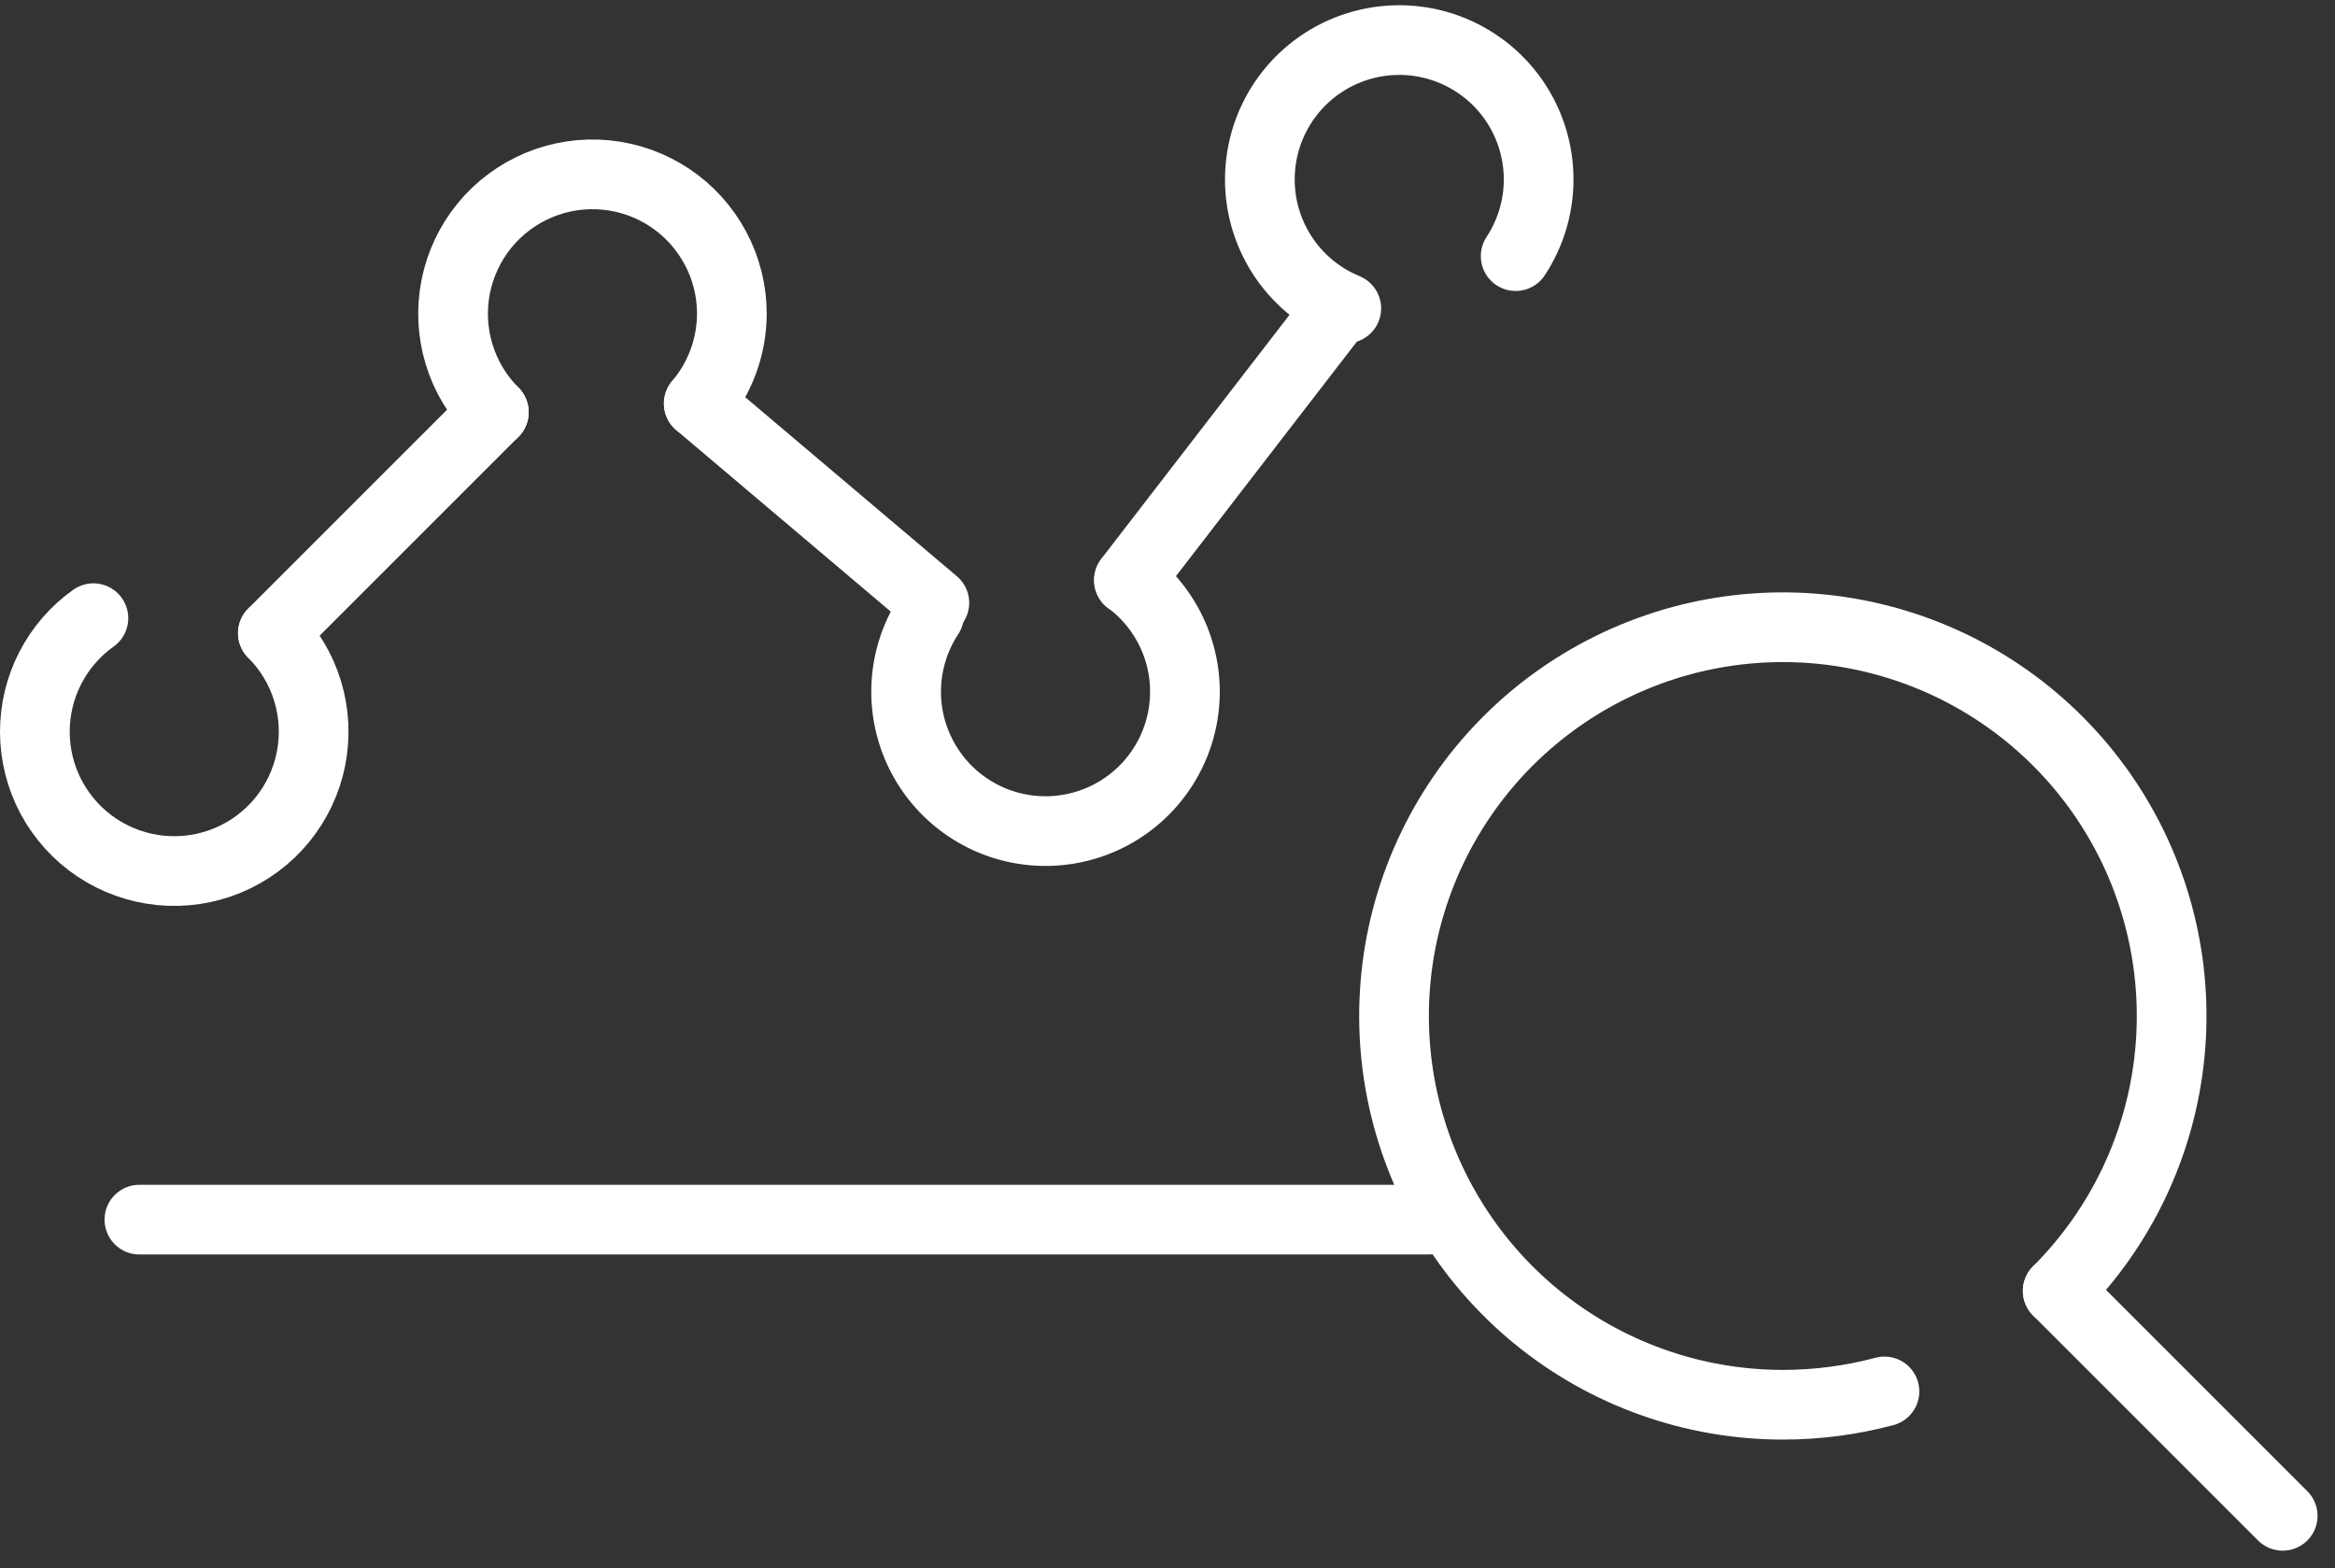
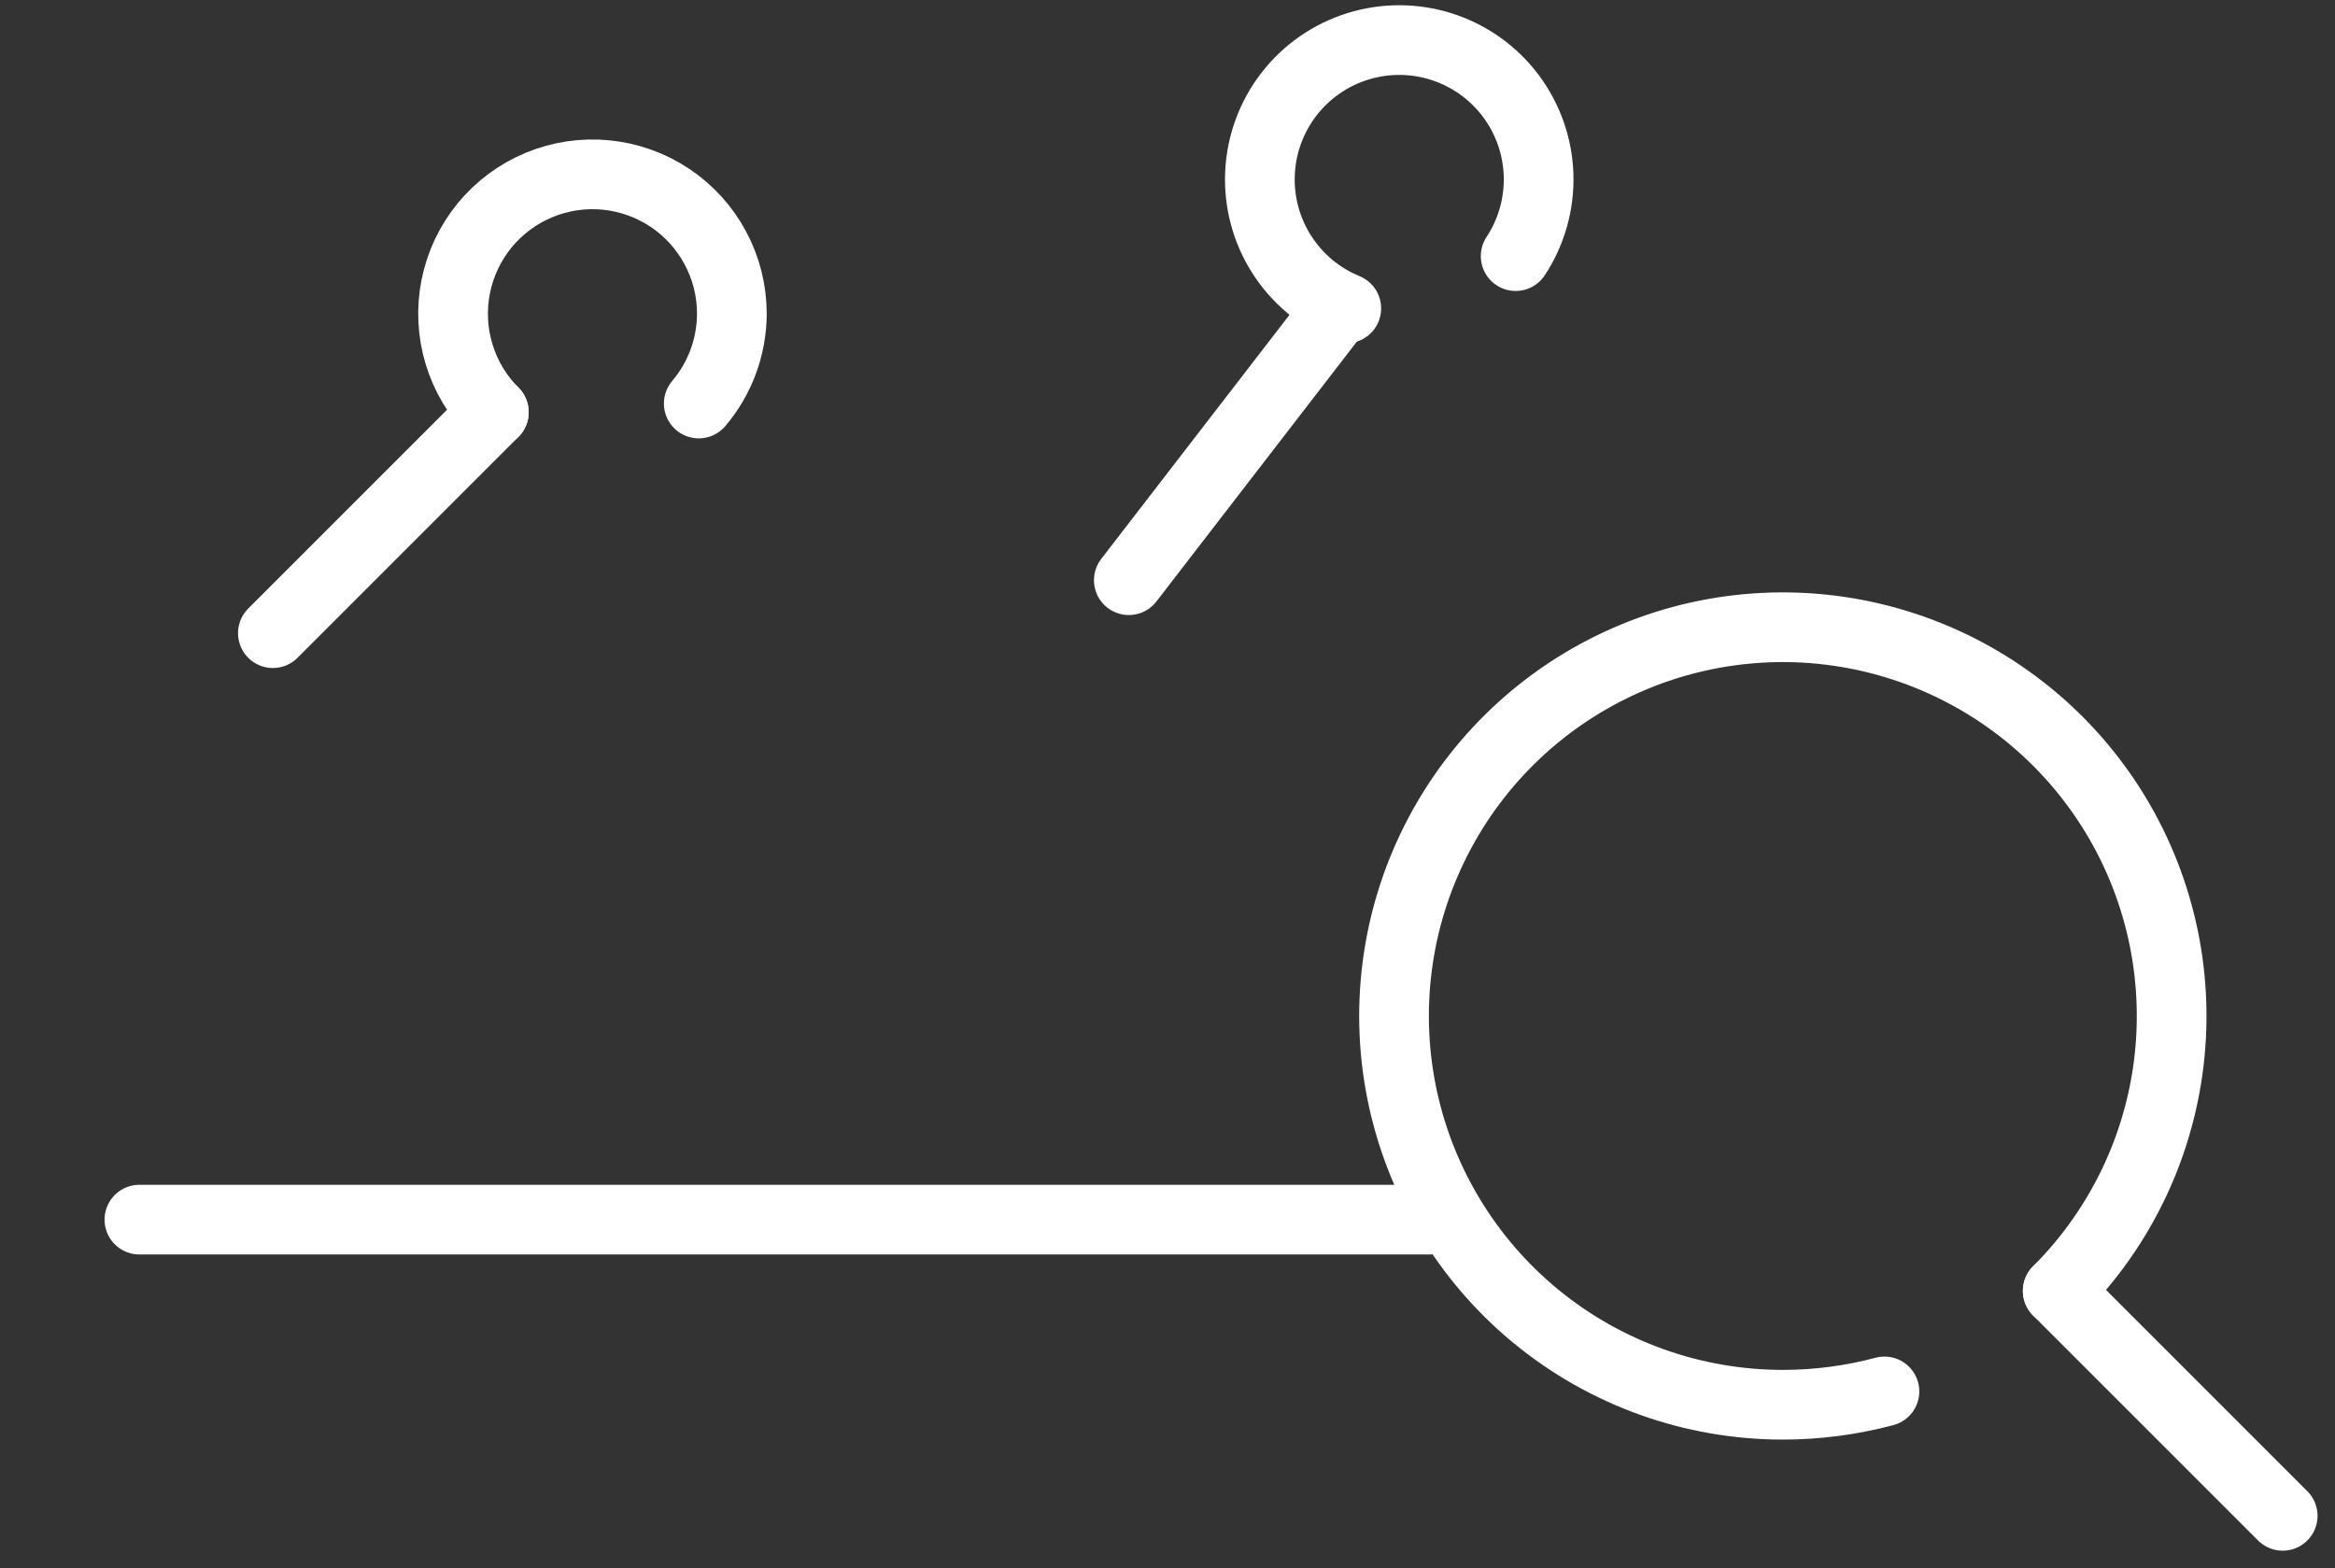
<svg xmlns="http://www.w3.org/2000/svg" width="67" height="45" viewBox="0 0 67 45" fill="none">
  <rect x="0" y="0" width="67" height="45" fill="#333333" stroke="none" />
  <path d="M32.39 16.65L38.46 8.78" stroke="white" stroke-width="2" stroke-linecap="round" stroke-linejoin="round" />
-   <path d="M20.05 11.58L26.81 17.3" stroke="white" stroke-width="2" stroke-linecap="round" stroke-linejoin="round" />
  <path d="M7.83 18.17L14.17 11.83" stroke="white" stroke-width="2" stroke-linecap="round" stroke-linejoin="round" />
-   <path d="M7.83 18.17C8.295 18.635 8.638 19.208 8.828 19.837C9.019 20.467 9.051 21.133 8.923 21.778C8.795 22.423 8.509 23.026 8.092 23.535C7.675 24.043 7.139 24.441 6.531 24.692C5.924 24.944 5.263 25.042 4.609 24.978C3.955 24.913 3.326 24.689 2.779 24.324C2.232 23.959 1.784 23.464 1.473 22.885C1.163 22.305 1.001 21.658 1 21C1 20.362 1.152 19.733 1.444 19.166C1.737 18.599 2.16 18.11 2.68 17.74" stroke="white" stroke-width="2" stroke-linecap="round" stroke-linejoin="round" />
  <path d="M14.17 11.83C13.705 11.365 13.362 10.792 13.172 10.163C12.981 9.534 12.949 8.867 13.077 8.222C13.206 7.577 13.491 6.974 13.908 6.465C14.325 5.957 14.861 5.56 15.469 5.308C16.076 5.056 16.736 4.958 17.391 5.022C18.045 5.087 18.674 5.311 19.221 5.676C19.768 6.041 20.216 6.536 20.526 7.115C20.837 7.695 21 8.343 21 9C20.998 9.945 20.662 10.859 20.05 11.58" stroke="white" stroke-width="2" stroke-linecap="round" stroke-linejoin="round" />
  <path d="M38.63 8.85C37.868 8.537 37.221 7.996 36.778 7.302C36.334 6.607 36.116 5.793 36.154 4.969C36.191 4.146 36.481 3.355 36.985 2.703C37.489 2.051 38.182 1.571 38.97 1.328C39.757 1.085 40.6 1.091 41.384 1.345C42.168 1.6 42.854 2.09 43.349 2.749C43.843 3.408 44.122 4.203 44.148 5.027C44.173 5.851 43.943 6.662 43.49 7.35" stroke="white" stroke-width="2" stroke-linecap="round" stroke-linejoin="round" />
-   <path d="M32.4 16.65C33.024 17.119 33.498 17.759 33.763 18.494C34.028 19.228 34.072 20.024 33.89 20.784C33.708 21.543 33.307 22.232 32.738 22.767C32.169 23.301 31.456 23.657 30.686 23.791C29.917 23.925 29.126 23.831 28.409 23.521C27.693 23.21 27.083 22.697 26.655 22.044C26.227 21.391 25.999 20.627 26 19.846C26.001 19.066 26.23 18.302 26.66 17.65" stroke="white" stroke-width="2" stroke-linecap="round" stroke-linejoin="round" />
  <path d="M4 35H41" stroke="white" stroke-width="2" stroke-linecap="round" stroke-linejoin="round" />
  <path d="M54.072 39.93C53.12 40.184 52.14 40.312 51.156 40.312C48.574 40.312 46.073 39.417 44.078 37.78C42.083 36.142 40.718 33.864 40.214 31.332C39.711 28.8 40.101 26.173 41.318 23.897C42.535 21.62 44.503 19.837 46.888 18.849C49.272 17.861 51.925 17.731 54.395 18.481C56.865 19.23 58.999 20.813 60.433 22.959C61.867 25.105 62.512 27.682 62.259 30.25C62.006 32.819 60.87 35.22 59.044 37.045" stroke="white" stroke-width="2" stroke-linecap="round" stroke-linejoin="round" />
  <path d="M65.499 43.5L59.044 37.045" stroke="white" stroke-width="2" stroke-linecap="round" stroke-linejoin="round" />
</svg>